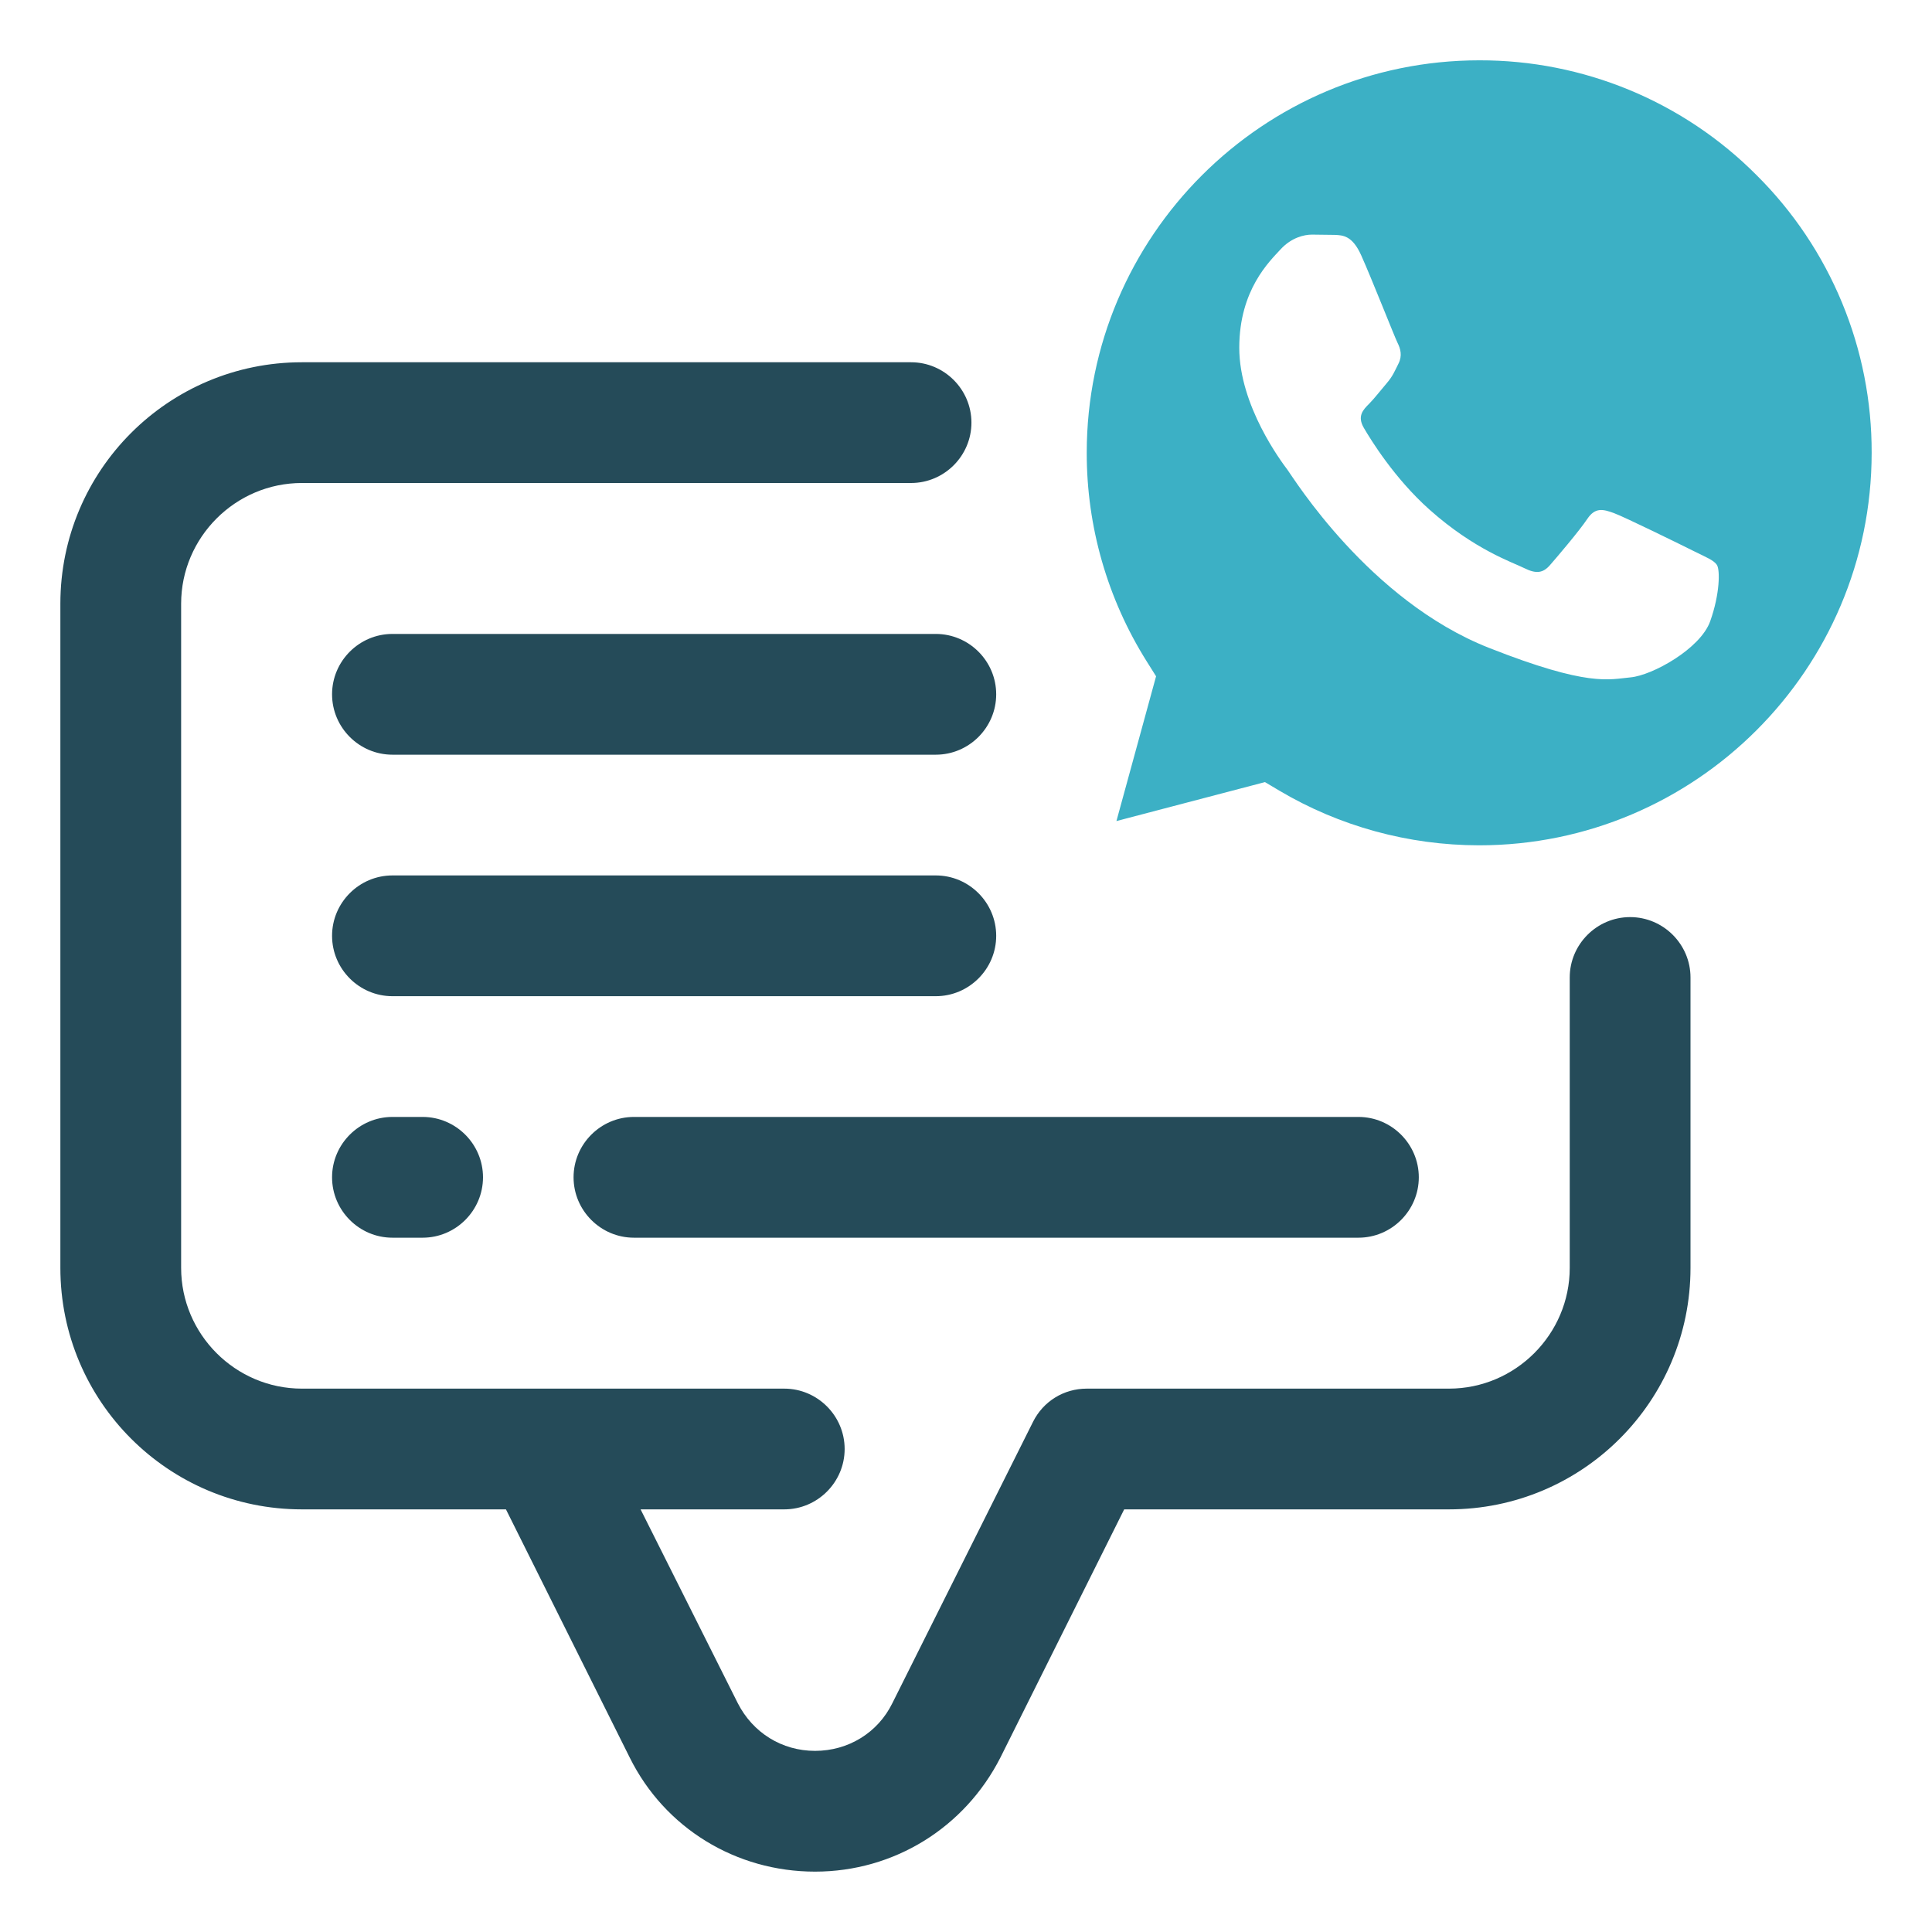
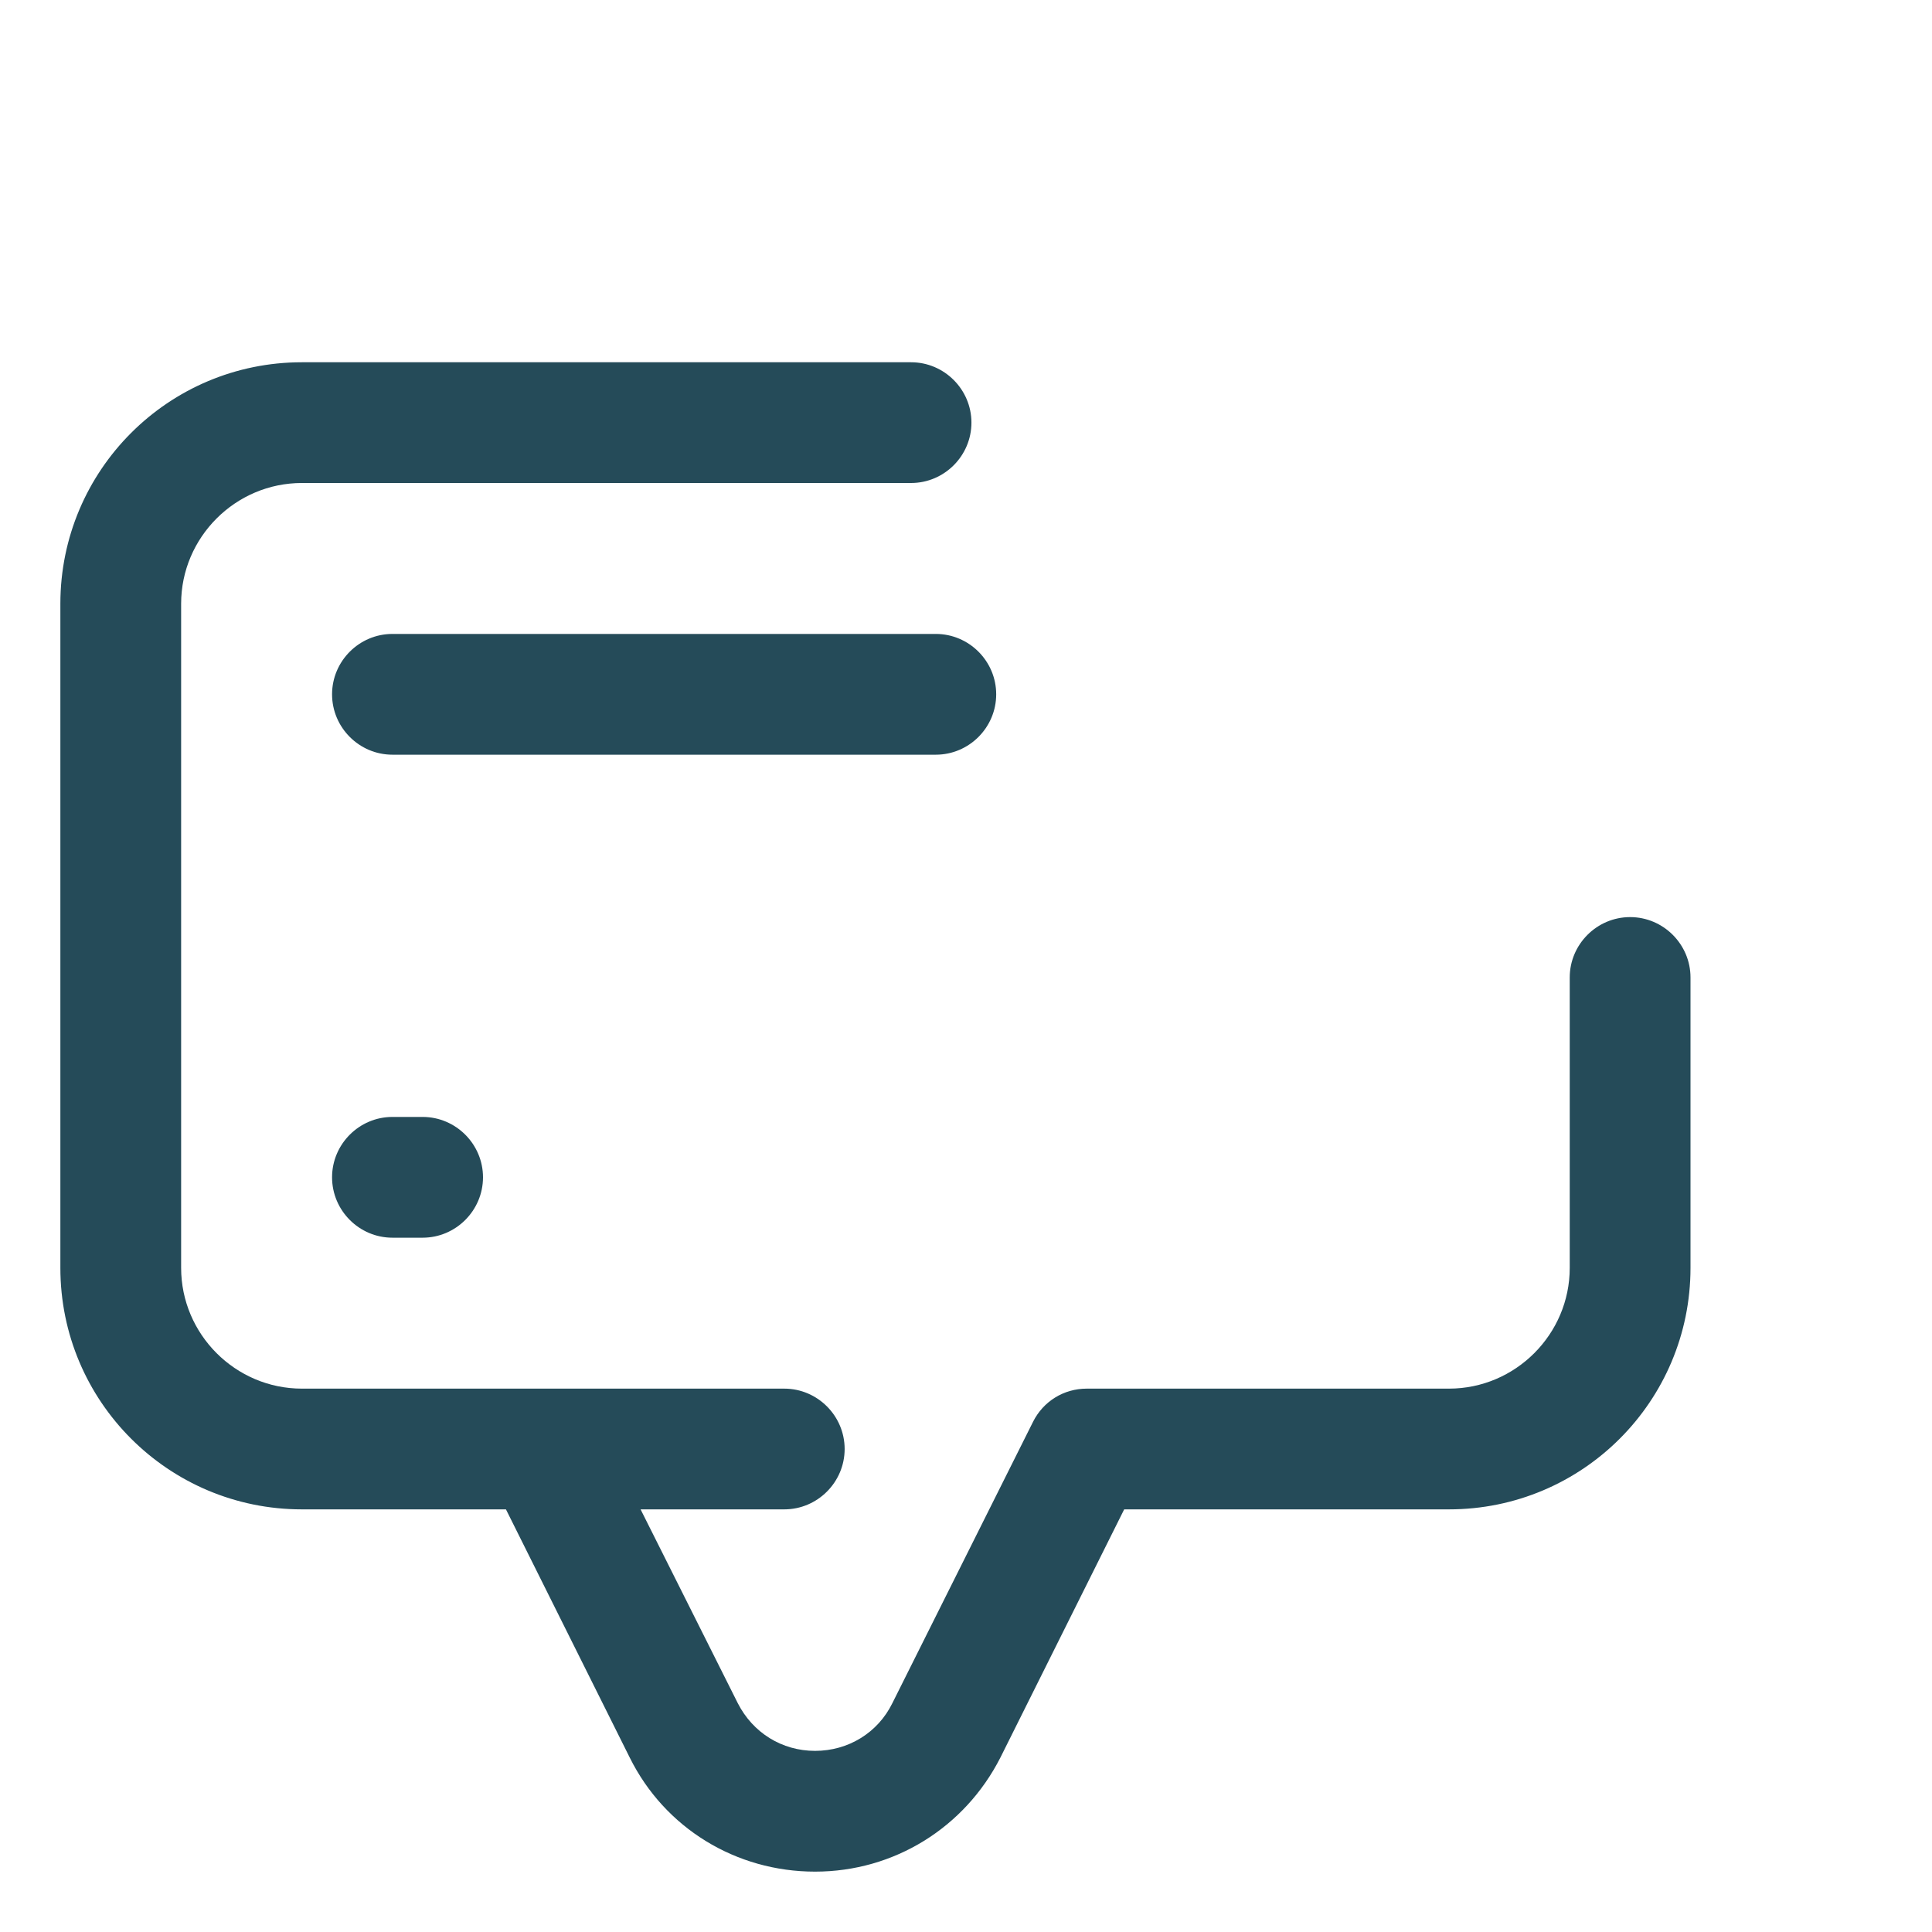
<svg xmlns="http://www.w3.org/2000/svg" width="81" height="81" viewBox="0 0 81 81" fill="none">
  <path d="M16.453 26.578C15.061 26.578 13.922 27.717 13.922 29.109C13.922 30.502 15.061 31.641 16.453 31.641H39.234C40.627 31.641 41.766 30.502 41.766 29.109C41.766 27.717 40.627 26.578 39.234 26.578H16.453Z" fill="#254B59" />
-   <path d="M41.766 39.234C41.766 37.842 40.627 36.703 39.234 36.703H16.453C15.061 36.703 13.922 37.842 13.922 39.234C13.922 40.627 15.061 41.766 16.453 41.766H39.234C40.627 41.766 41.766 40.627 41.766 39.234Z" fill="#254B59" />
-   <path d="M24.047 49.359C24.047 50.752 25.186 51.891 26.578 51.891H56.953C58.345 51.891 59.484 50.752 59.484 49.359C59.484 47.967 58.345 46.828 56.953 46.828H26.578C25.186 46.828 24.047 47.967 24.047 49.359Z" fill="#254B59" />
  <path d="M16.453 46.828C15.061 46.828 13.922 47.967 13.922 49.359C13.922 50.752 15.061 51.891 16.453 51.891H17.719C19.111 51.891 20.25 50.752 20.25 49.359C20.25 47.967 19.111 46.828 17.719 46.828H16.453Z" fill="#254B59" />
  <path d="M68.344 38.45C66.952 38.45 65.812 39.589 65.812 40.981V53.156C65.812 55.941 63.534 58.219 60.75 58.219H45.562C44.601 58.219 43.74 58.75 43.31 59.611L37.412 71.407C36.804 72.647 35.564 73.406 34.172 73.406C32.78 73.406 31.565 72.647 30.932 71.407L26.857 63.281H32.881C34.273 63.281 35.412 62.142 35.412 60.75C35.412 59.358 34.273 58.219 32.881 58.219H12.656C9.872 58.219 7.594 55.941 7.594 53.156V25.312C7.594 22.528 9.872 20.25 12.656 20.25H38.197C39.589 20.25 40.728 19.111 40.728 17.719C40.728 16.327 39.589 15.188 38.197 15.188H12.656C7.062 15.188 2.531 19.718 2.531 25.312V53.156C2.531 58.75 7.062 63.281 12.656 63.281H21.212L26.401 73.685C27.869 76.646 30.856 78.469 34.172 78.469C37.488 78.469 40.449 76.621 41.943 73.685L47.132 63.281H60.75C66.344 63.281 70.875 58.75 70.875 53.156V40.981C70.875 39.589 69.736 38.45 68.344 38.45Z" fill="#254B59" />
-   <path d="M62.023 2.529C64.184 2.524 66.325 2.948 68.321 3.775C70.318 4.603 72.132 5.819 73.655 7.353C75.188 8.878 76.402 10.692 77.228 12.69C78.055 14.687 78.477 16.829 78.47 18.99C78.466 28.06 71.085 35.44 62.016 35.44H62.01C59.057 35.438 56.16 34.645 53.635 33.147L53.034 32.79L46.807 34.423L48.469 28.354L48.077 27.73C46.429 25.108 45.557 22.073 45.562 18.977C45.565 9.907 52.947 2.529 62.023 2.529ZM55.007 9.836C54.677 9.836 54.142 9.96 53.688 10.455C53.235 10.95 51.957 12.146 51.957 14.58C51.957 17.014 53.729 19.365 53.977 19.695C54.224 20.026 57.398 25.179 62.426 27.162C66.604 28.81 67.454 28.482 68.361 28.399C69.269 28.317 71.288 27.203 71.7 26.048C72.112 24.893 72.112 23.903 71.988 23.696C71.865 23.49 71.535 23.366 71.04 23.119C70.544 22.871 68.113 21.675 67.66 21.51C67.207 21.345 66.877 21.263 66.547 21.758C66.217 22.253 65.27 23.366 64.981 23.696C64.693 24.026 64.405 24.068 63.91 23.821C63.415 23.574 61.822 23.051 59.932 21.366C58.461 20.055 57.469 18.435 57.18 17.94C56.891 17.446 57.15 17.178 57.398 16.932C57.619 16.71 57.892 16.354 58.14 16.065C58.388 15.777 58.469 15.57 58.634 15.24C58.798 14.911 58.717 14.621 58.593 14.374C58.469 14.126 57.508 11.681 57.068 10.702C56.698 9.879 56.307 9.862 55.955 9.848L55.007 9.836Z" fill="#3CB0C5" />
</svg>